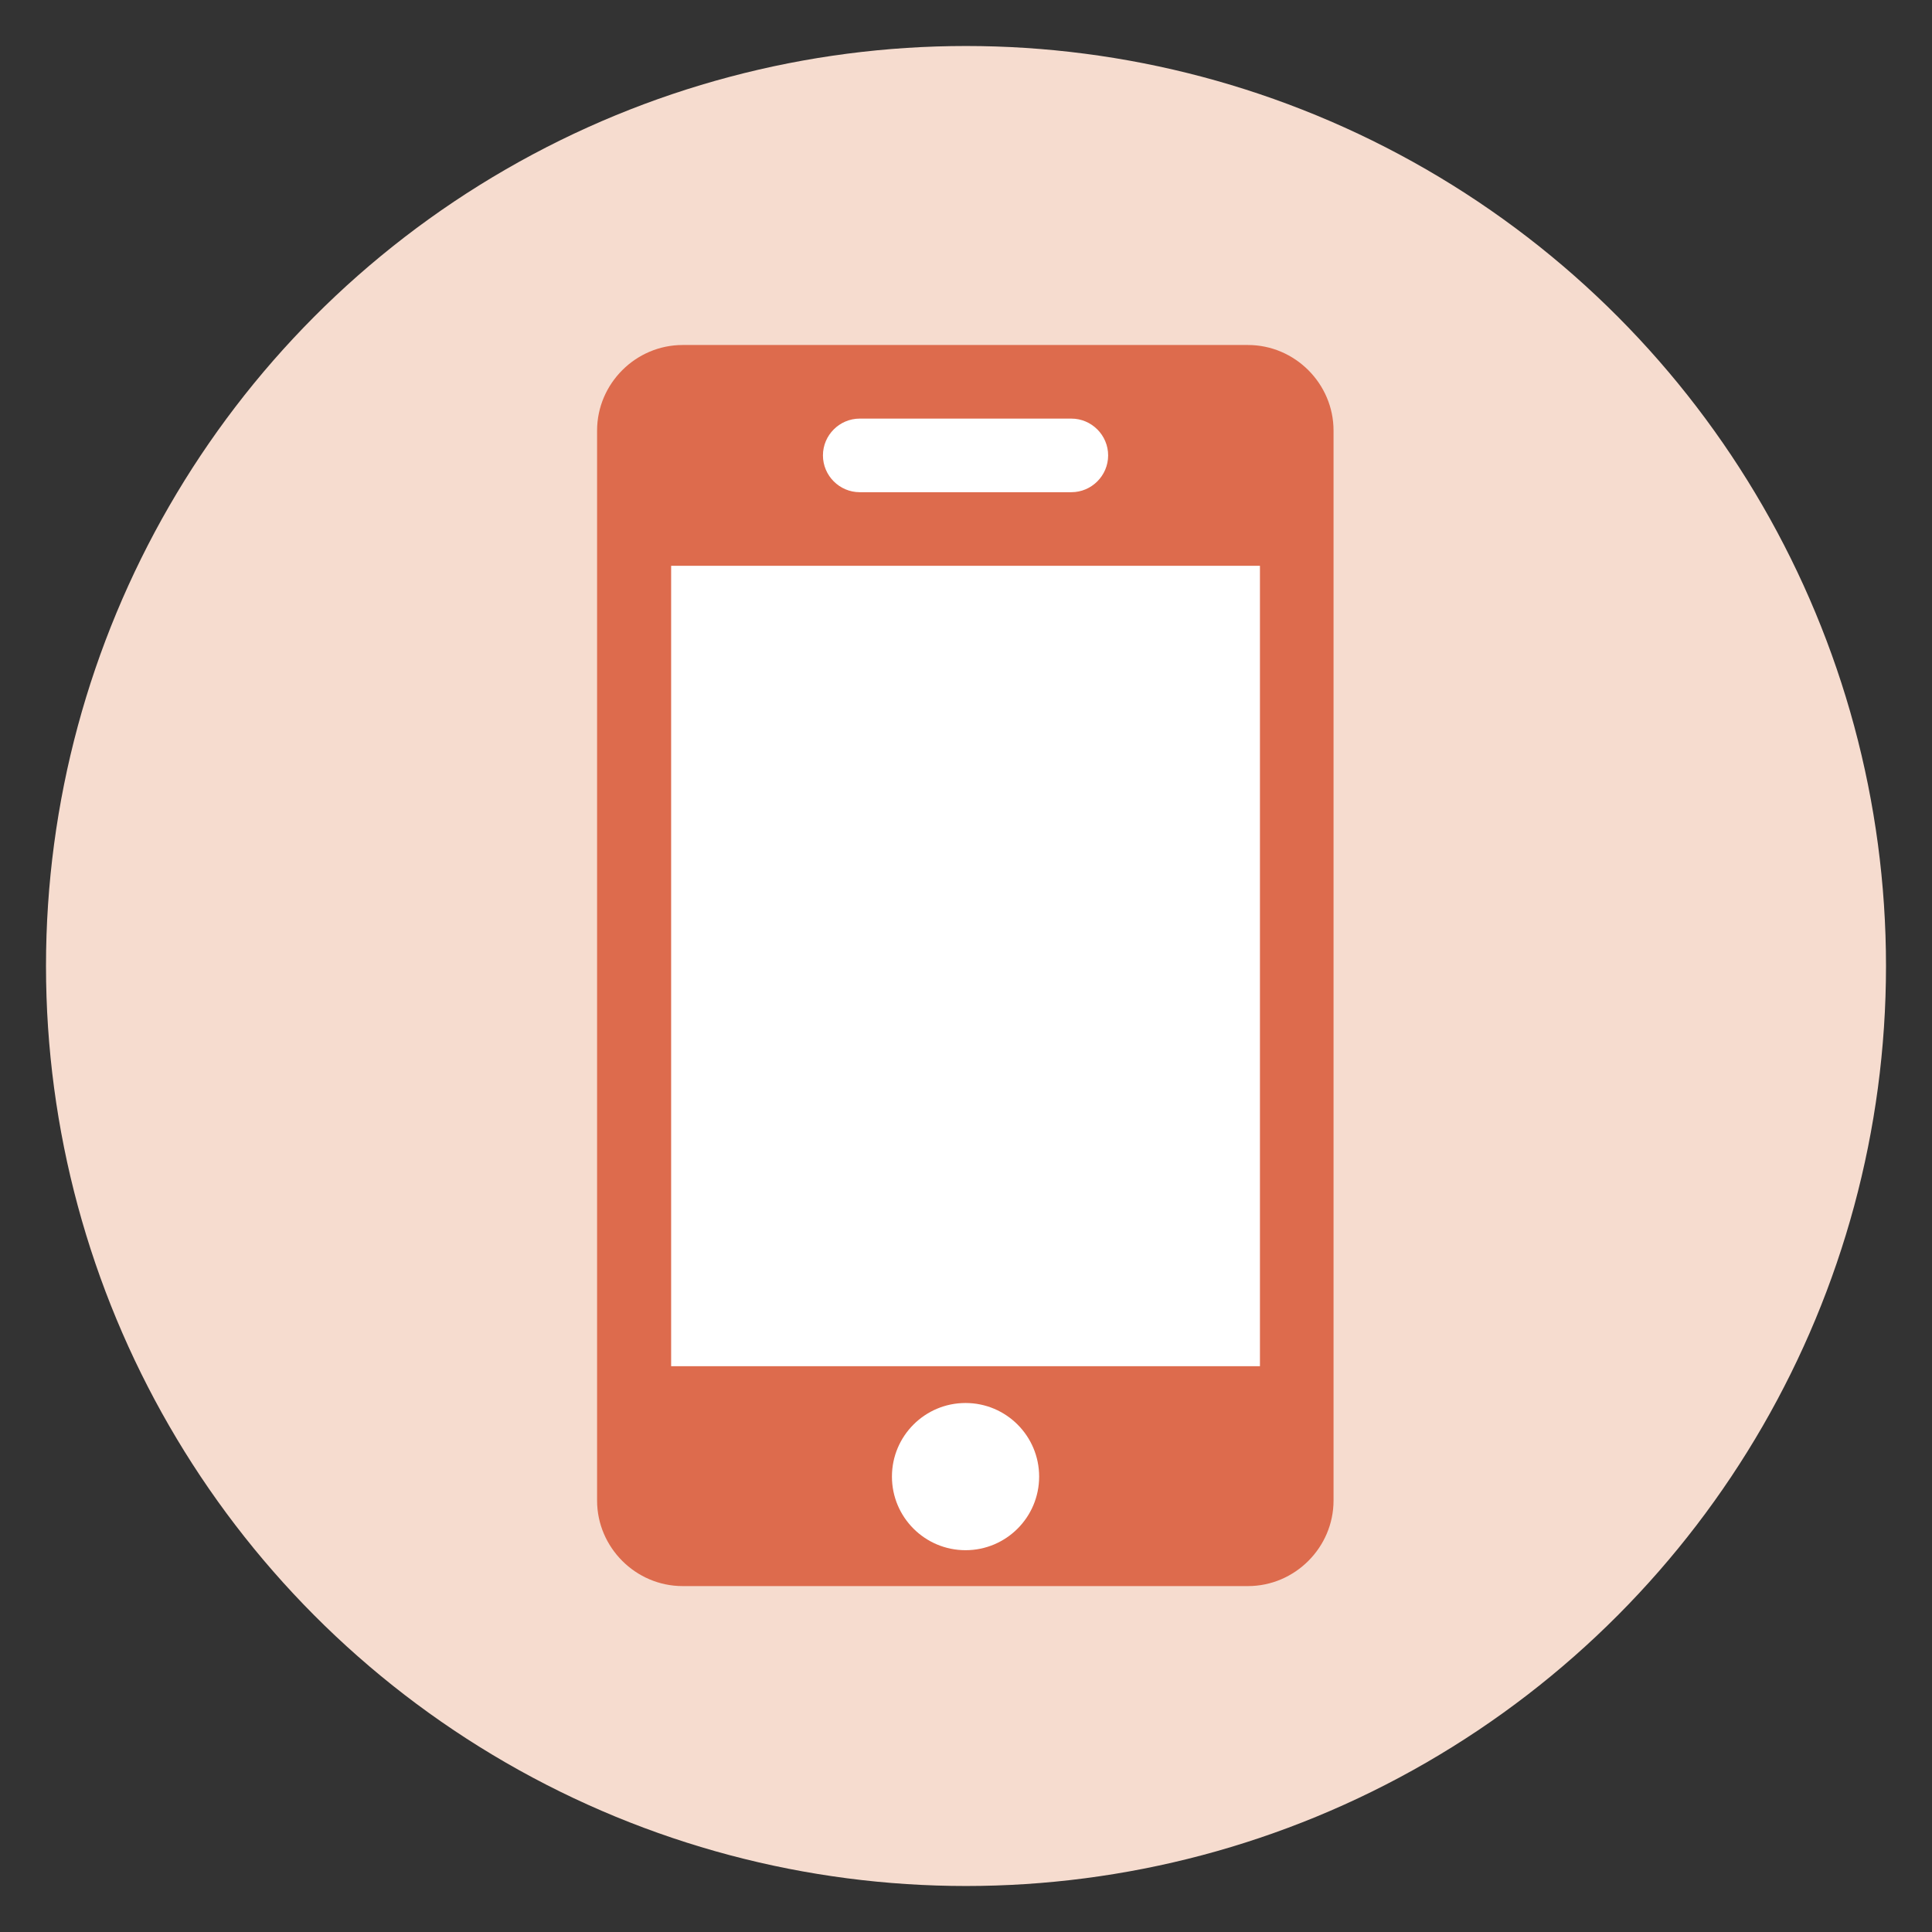
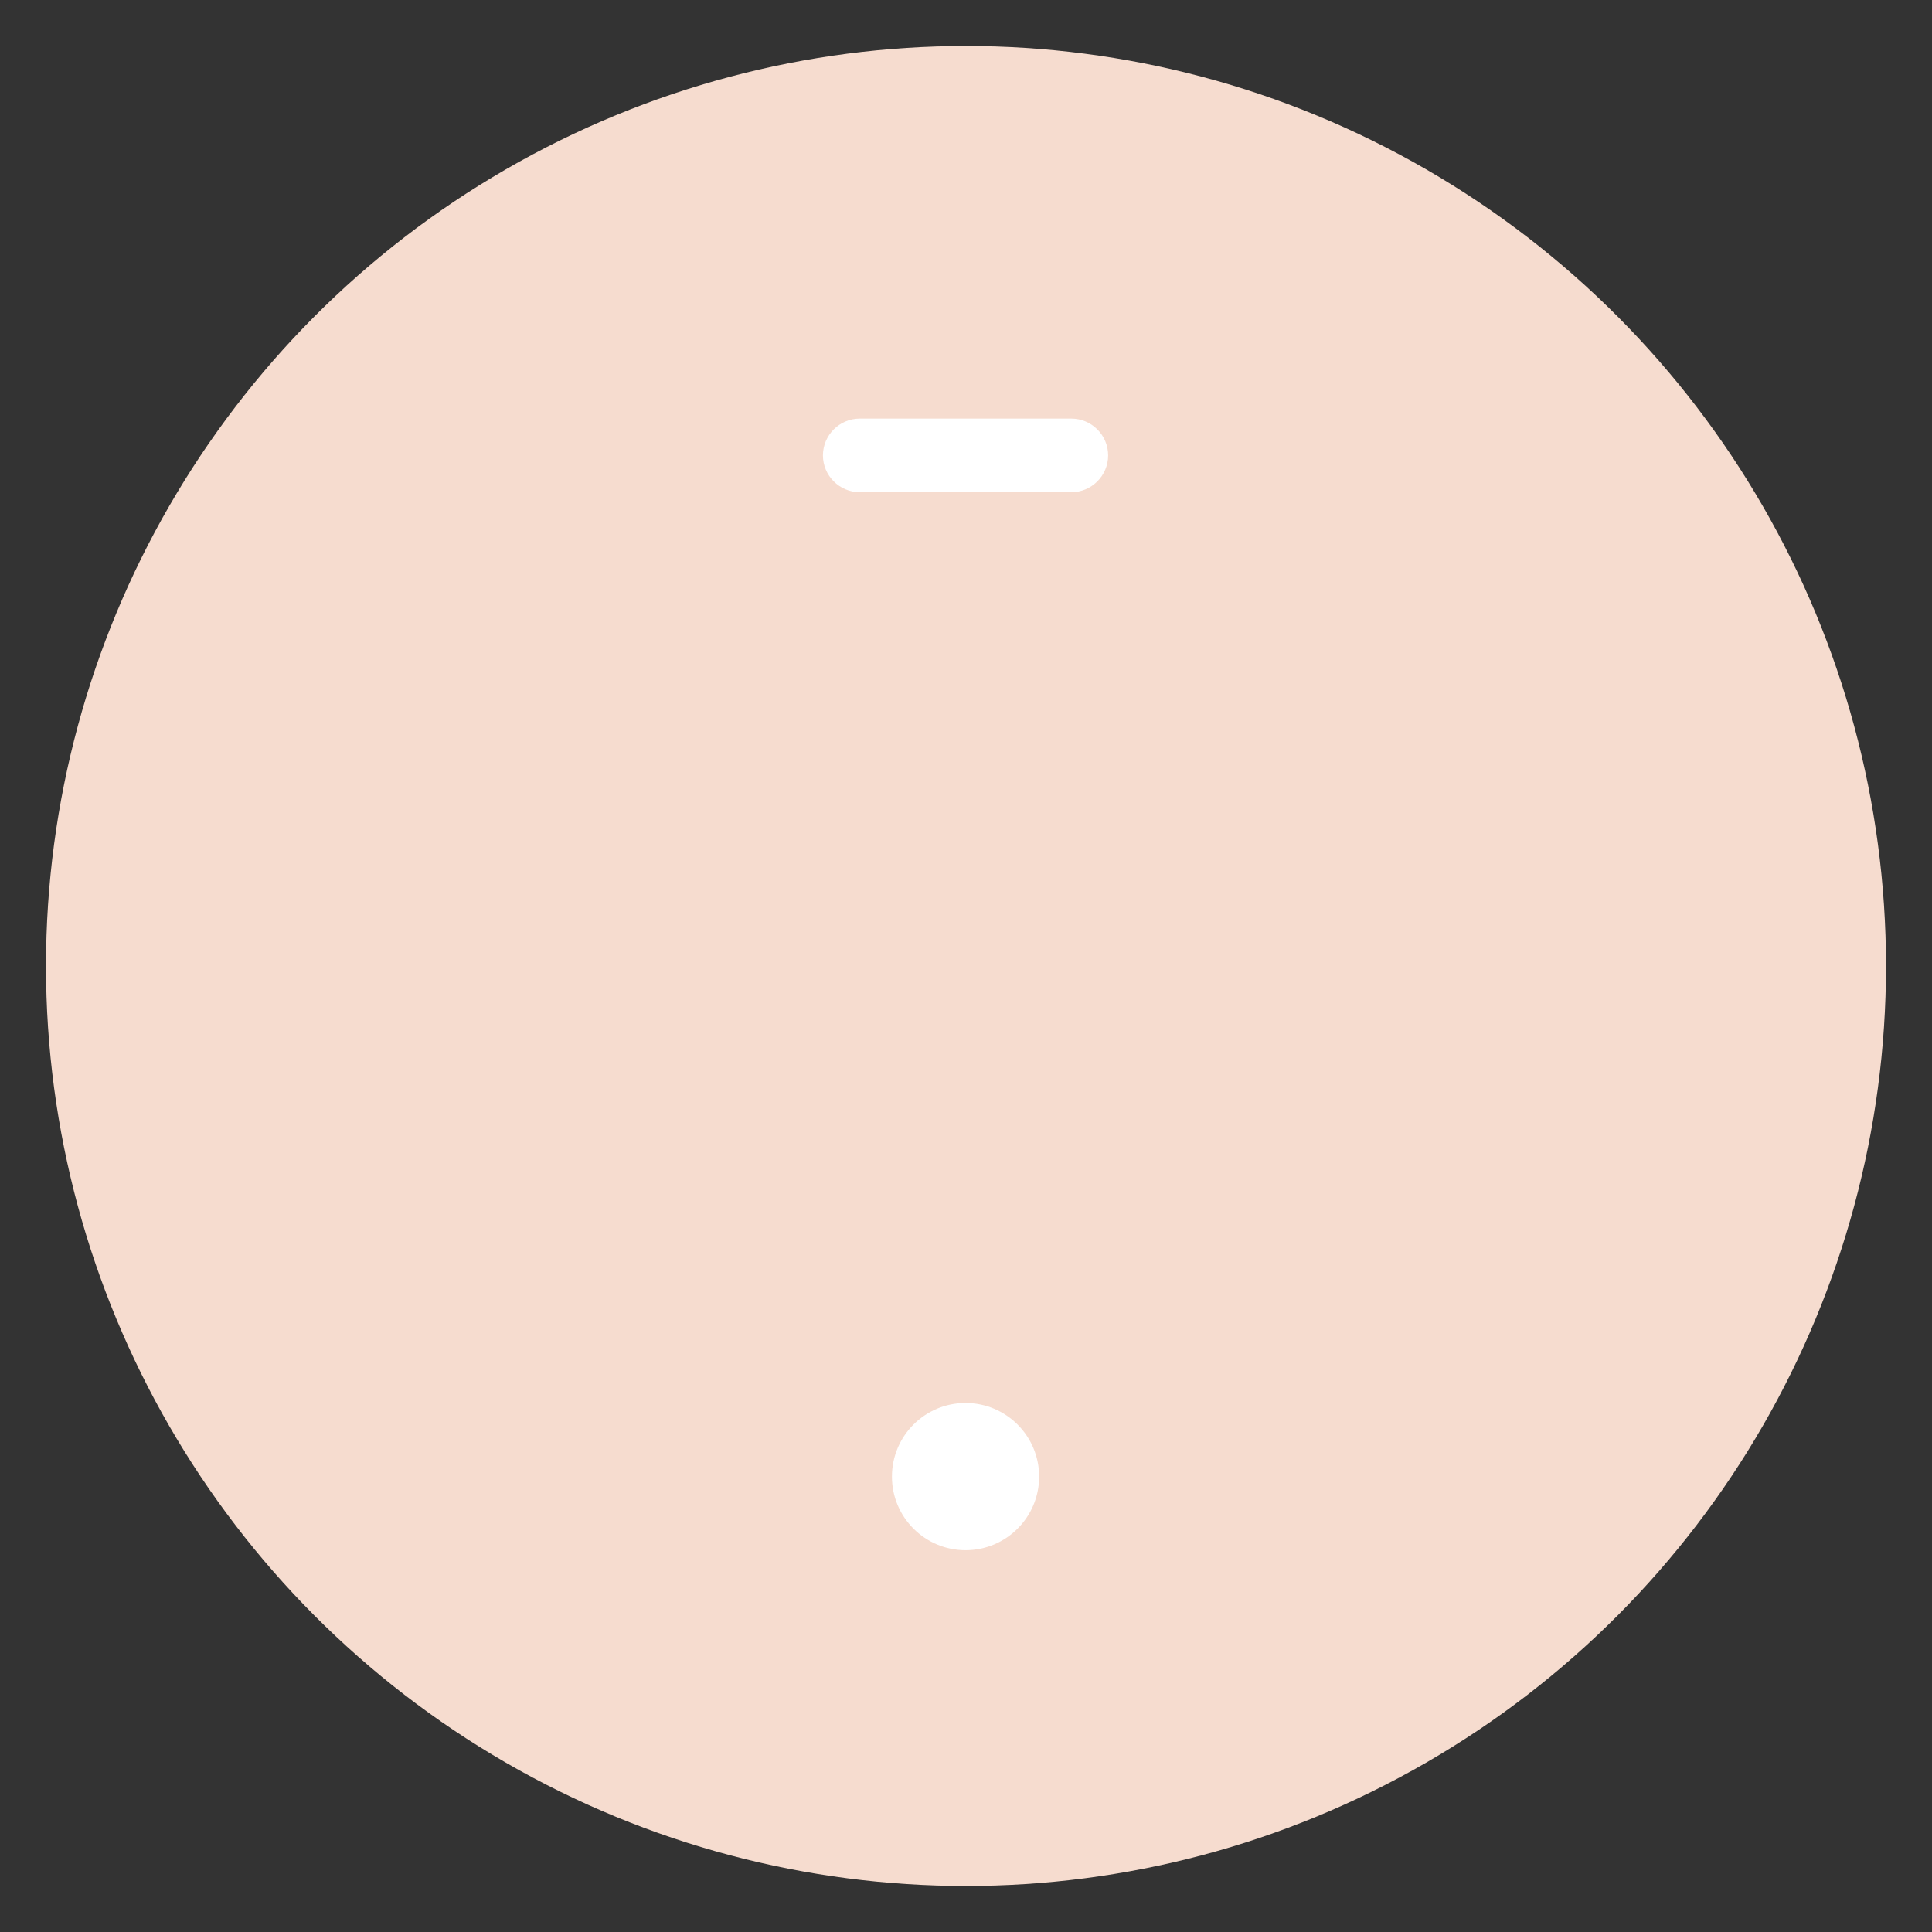
<svg xmlns="http://www.w3.org/2000/svg" version="1.1" id="Layer_1" x="0px" y="0px" viewBox="0 0 420 420" style="enable-background:new 0 0 420 420;" xml:space="preserve">
  <rect x="0" y="0" width="420" height="420" fill="#333333" stroke="none" />
  <style type="text/css">
	.st0{fill:#F6DCCF;}
	.st1{fill:#FFFFFF;}
	.st2{fill:#DD6B4D;}
</style>
  <g>
    <circle class="st0" cx="210" cy="210" r="200" />
-     <path class="st1" d="M148.6,337c-5.9,0-10.6-4.8-10.6-10.6V93.6c0-5.9,4.8-10.6,10.6-10.6h122.8c5.9,0,10.6,4.8,10.6,10.6v232.8   c0,5.9-4.8,10.6-10.6,10.6H148.6z" />
-     <path class="st2" d="M271.3,75h-21.6h-79.7h-21.6c-10.2,0-18.6,8.4-18.6,18.6v21.5v7.8v174v7.8v21.5c0,10.2,8.4,18.6,18.6,18.6   h21.6h79.7h21.6c10.2,0,18.6-8.4,18.6-18.6v-21.5V297V123v-7.8V93.6C289.9,83.4,281.5,75,271.3,75z M273.9,297h-128V123h128V297z" />
    <g>
      <path class="st1" d="M232.9,107h-46c-4.4,0-8-3.6-8-8s3.6-8,8-8h46c4.4,0,8,3.6,8,8S237.3,107,232.9,107z" />
    </g>
    <circle class="st1" cx="209.9" cy="321" r="16" />
  </g>
</svg>